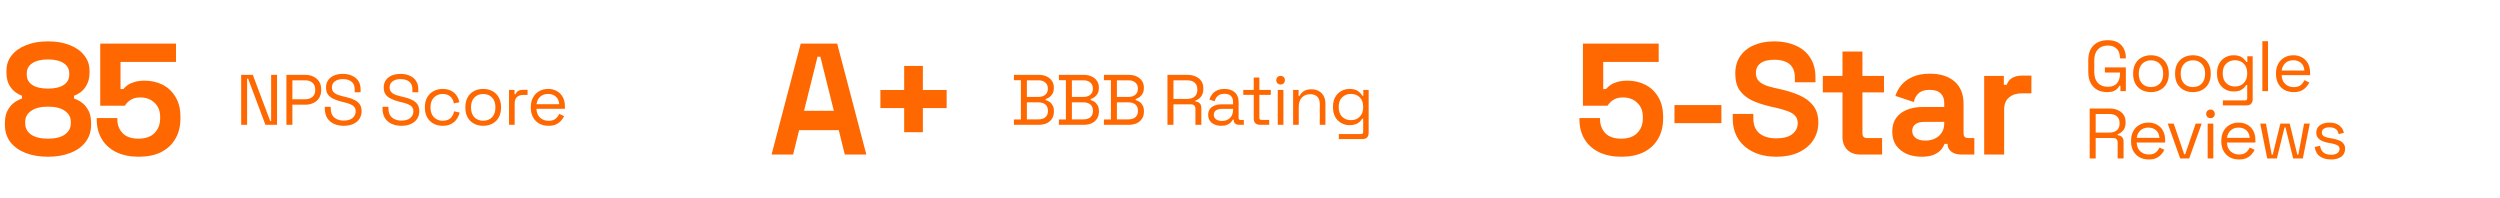
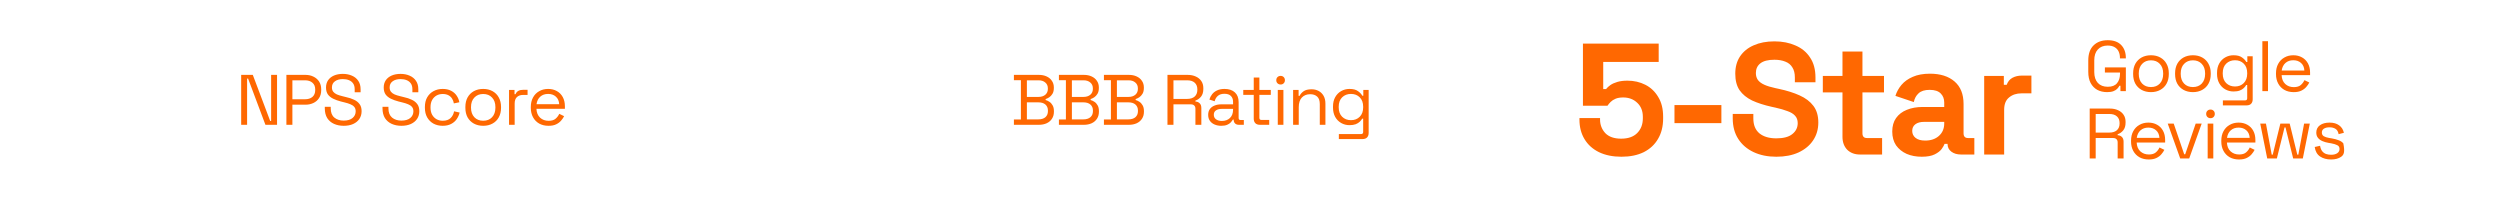
<svg xmlns="http://www.w3.org/2000/svg" width="631" height="50" viewBox="0 0 631 50" fill="none">
-   <path d="M12.116 39.56C9.982 39.56 8.089 39.24 6.436 38.6C4.809 37.96 3.529 37.04 2.596 35.84C1.689 34.613 1.236 33.173 1.236 31.52V31.04C1.236 29.76 1.462 28.707 1.916 27.88C2.369 27.027 2.929 26.36 3.596 25.88C4.289 25.4 4.942 25.067 5.556 24.88V24.16C4.942 23.947 4.329 23.6 3.716 23.12C3.102 22.64 2.596 22 2.196 21.2C1.822 20.4 1.636 19.44 1.636 18.32V17.84C1.636 16.373 2.062 15.093 2.916 14C3.796 12.88 5.022 12.013 6.596 11.4C8.169 10.76 10.009 10.44 12.116 10.44C14.222 10.44 16.062 10.76 17.636 11.4C19.209 12.013 20.422 12.88 21.276 14C22.156 15.093 22.596 16.373 22.596 17.84V18.32C22.596 19.44 22.396 20.4 21.996 21.2C21.622 22 21.129 22.64 20.516 23.12C19.929 23.6 19.316 23.947 18.676 24.16V24.88C19.316 25.067 19.969 25.4 20.636 25.88C21.302 26.36 21.862 27.027 22.316 27.88C22.769 28.707 22.996 29.76 22.996 31.04V31.52C22.996 33.173 22.529 34.613 21.596 35.84C20.689 37.04 19.409 37.96 17.756 38.6C16.129 39.24 14.249 39.56 12.116 39.56ZM12.116 35C13.956 35 15.369 34.653 16.356 33.96C17.369 33.24 17.876 32.293 17.876 31.12V30.8C17.876 29.627 17.382 28.693 16.396 28C15.436 27.28 14.009 26.92 12.116 26.92C10.249 26.92 8.822 27.28 7.836 28C6.849 28.693 6.356 29.627 6.356 30.8V31.12C6.356 32.293 6.849 33.24 7.836 33.96C8.849 34.653 10.276 35 12.116 35ZM12.116 22.36C13.822 22.36 15.142 22.053 16.076 21.44C17.009 20.827 17.476 19.96 17.476 18.84V18.52C17.476 17.4 16.996 16.533 16.036 15.92C15.076 15.307 13.769 15 12.116 15C10.462 15 9.156 15.307 8.196 15.92C7.236 16.533 6.756 17.4 6.756 18.52V18.84C6.756 19.96 7.222 20.827 8.156 21.44C9.089 22.053 10.409 22.36 12.116 22.36ZM35.02 39.56C32.833 39.56 30.94 39.173 29.34 38.4C27.767 37.627 26.553 36.533 25.7 35.12C24.847 33.707 24.42 32.067 24.42 30.2V29.8H29.62V30.16C29.62 31.493 30.06 32.64 30.94 33.6C31.847 34.533 33.18 35 34.94 35C36.7 35 38.047 34.533 38.98 33.6C39.94 32.64 40.42 31.4 40.42 29.88V29.48C40.42 27.987 39.94 26.8 38.98 25.92C38.047 25.04 36.873 24.6 35.46 24.6C34.687 24.6 34.047 24.707 33.54 24.92C33.033 25.133 32.62 25.4 32.3 25.72C31.98 26.04 31.713 26.36 31.5 26.68H25.3V11H44.42V15.64H30.42V22.48H31.14C31.407 22.133 31.767 21.8 32.22 21.48C32.673 21.16 33.26 20.893 33.98 20.68C34.7 20.467 35.553 20.36 36.54 20.36C38.193 20.36 39.7 20.707 41.06 21.4C42.42 22.093 43.5 23.12 44.3 24.48C45.127 25.813 45.54 27.467 45.54 29.44V29.92C45.54 31.893 45.113 33.6 44.26 35.04C43.433 36.48 42.233 37.6 40.66 38.4C39.087 39.173 37.207 39.56 35.02 39.56Z" fill="#FF6801" />
  <path d="M60.873 31.5V18.9H63.807L68.199 30.546H68.433V18.9H69.927V31.5H66.993L62.619 19.836H62.367V31.5H60.873ZM72.287 31.5V18.9H77.111C77.867 18.9 78.539 19.05 79.127 19.35C79.727 19.638 80.201 20.052 80.549 20.592C80.897 21.132 81.071 21.786 81.071 22.554V22.788C81.071 23.544 80.891 24.198 80.531 24.75C80.183 25.29 79.709 25.704 79.109 25.992C78.509 26.28 77.843 26.424 77.111 26.424H73.799V31.5H72.287ZM73.799 25.056H76.949C77.753 25.056 78.389 24.858 78.857 24.462C79.325 24.054 79.559 23.484 79.559 22.752V22.572C79.559 21.84 79.325 21.276 78.857 20.88C78.401 20.472 77.765 20.268 76.949 20.268H73.799V25.056ZM86.751 31.752C85.839 31.752 85.023 31.59 84.303 31.266C83.583 30.942 83.013 30.456 82.593 29.808C82.185 29.148 81.981 28.326 81.981 27.342V26.964H83.475V27.342C83.475 28.386 83.781 29.166 84.393 29.682C85.005 30.186 85.791 30.438 86.751 30.438C87.735 30.438 88.485 30.216 89.001 29.772C89.517 29.328 89.775 28.77 89.775 28.098C89.775 27.63 89.655 27.258 89.415 26.982C89.187 26.706 88.863 26.484 88.443 26.316C88.023 26.136 87.531 25.98 86.967 25.848L86.031 25.614C85.299 25.422 84.651 25.188 84.087 24.912C83.523 24.636 83.079 24.276 82.755 23.832C82.443 23.376 82.287 22.794 82.287 22.086C82.287 21.378 82.461 20.766 82.809 20.25C83.169 19.734 83.667 19.338 84.303 19.062C84.951 18.786 85.695 18.648 86.535 18.648C87.387 18.648 88.149 18.798 88.821 19.098C89.505 19.386 90.039 19.818 90.423 20.394C90.819 20.958 91.017 21.672 91.017 22.536V23.292H89.523V22.536C89.523 21.924 89.391 21.432 89.127 21.06C88.875 20.688 88.521 20.412 88.065 20.232C87.621 20.052 87.111 19.962 86.535 19.962C85.707 19.962 85.041 20.148 84.537 20.52C84.033 20.88 83.781 21.396 83.781 22.068C83.781 22.512 83.889 22.872 84.105 23.148C84.321 23.424 84.627 23.652 85.023 23.832C85.419 24 85.893 24.15 86.445 24.282L87.381 24.516C88.113 24.672 88.767 24.888 89.343 25.164C89.931 25.428 90.399 25.794 90.747 26.262C91.095 26.718 91.269 27.318 91.269 28.062C91.269 28.806 91.083 29.454 90.711 30.006C90.339 30.558 89.811 30.99 89.127 31.302C88.455 31.602 87.663 31.752 86.751 31.752ZM101.316 31.752C100.404 31.752 99.588 31.59 98.868 31.266C98.148 30.942 97.578 30.456 97.158 29.808C96.75 29.148 96.546 28.326 96.546 27.342V26.964H98.04V27.342C98.04 28.386 98.346 29.166 98.958 29.682C99.57 30.186 100.356 30.438 101.316 30.438C102.3 30.438 103.05 30.216 103.566 29.772C104.082 29.328 104.34 28.77 104.34 28.098C104.34 27.63 104.22 27.258 103.98 26.982C103.752 26.706 103.428 26.484 103.008 26.316C102.588 26.136 102.096 25.98 101.532 25.848L100.596 25.614C99.864 25.422 99.216 25.188 98.652 24.912C98.088 24.636 97.644 24.276 97.32 23.832C97.008 23.376 96.852 22.794 96.852 22.086C96.852 21.378 97.026 20.766 97.374 20.25C97.734 19.734 98.232 19.338 98.868 19.062C99.516 18.786 100.26 18.648 101.1 18.648C101.952 18.648 102.714 18.798 103.386 19.098C104.07 19.386 104.604 19.818 104.988 20.394C105.384 20.958 105.582 21.672 105.582 22.536V23.292H104.088V22.536C104.088 21.924 103.956 21.432 103.692 21.06C103.44 20.688 103.086 20.412 102.63 20.232C102.186 20.052 101.676 19.962 101.1 19.962C100.272 19.962 99.606 20.148 99.102 20.52C98.598 20.88 98.346 21.396 98.346 22.068C98.346 22.512 98.454 22.872 98.67 23.148C98.886 23.424 99.192 23.652 99.588 23.832C99.984 24 100.458 24.15 101.01 24.282L101.946 24.516C102.678 24.672 103.332 24.888 103.908 25.164C104.496 25.428 104.964 25.794 105.312 26.262C105.66 26.718 105.834 27.318 105.834 28.062C105.834 28.806 105.648 29.454 105.276 30.006C104.904 30.558 104.376 30.99 103.692 31.302C103.02 31.602 102.228 31.752 101.316 31.752ZM111.725 31.752C110.873 31.752 110.105 31.572 109.421 31.212C108.749 30.84 108.215 30.312 107.819 29.628C107.435 28.944 107.243 28.134 107.243 27.198V27C107.243 26.052 107.435 25.242 107.819 24.57C108.215 23.886 108.749 23.364 109.421 23.004C110.105 22.632 110.873 22.446 111.725 22.446C112.565 22.446 113.279 22.602 113.867 22.914C114.467 23.226 114.935 23.64 115.271 24.156C115.619 24.672 115.841 25.224 115.937 25.812L114.551 26.1C114.491 25.668 114.347 25.272 114.119 24.912C113.903 24.552 113.597 24.264 113.201 24.048C112.805 23.832 112.319 23.724 111.743 23.724C111.155 23.724 110.627 23.856 110.159 24.12C109.703 24.384 109.337 24.762 109.061 25.254C108.797 25.746 108.665 26.334 108.665 27.018V27.18C108.665 27.864 108.797 28.452 109.061 28.944C109.337 29.436 109.703 29.814 110.159 30.078C110.627 30.342 111.155 30.474 111.743 30.474C112.619 30.474 113.285 30.246 113.741 29.79C114.209 29.334 114.497 28.77 114.605 28.098L116.009 28.404C115.877 28.98 115.637 29.526 115.289 30.042C114.941 30.558 114.467 30.972 113.867 31.284C113.279 31.596 112.565 31.752 111.725 31.752ZM121.961 31.752C121.073 31.752 120.287 31.566 119.603 31.194C118.931 30.822 118.403 30.3 118.019 29.628C117.647 28.944 117.461 28.14 117.461 27.216V26.982C117.461 26.07 117.647 25.272 118.019 24.588C118.403 23.904 118.931 23.376 119.603 23.004C120.287 22.632 121.073 22.446 121.961 22.446C122.849 22.446 123.629 22.632 124.301 23.004C124.985 23.376 125.513 23.904 125.885 24.588C126.269 25.272 126.461 26.07 126.461 26.982V27.216C126.461 28.14 126.269 28.944 125.885 29.628C125.513 30.3 124.985 30.822 124.301 31.194C123.629 31.566 122.849 31.752 121.961 31.752ZM121.961 30.474C122.897 30.474 123.641 30.18 124.193 29.592C124.757 28.992 125.039 28.188 125.039 27.18V27.018C125.039 26.01 124.757 25.212 124.193 24.624C123.641 24.024 122.897 23.724 121.961 23.724C121.037 23.724 120.293 24.024 119.729 24.624C119.165 25.212 118.883 26.01 118.883 27.018V27.18C118.883 28.188 119.165 28.992 119.729 29.592C120.293 30.18 121.037 30.474 121.961 30.474ZM128.479 31.5V22.698H129.865V23.778H130.117C130.273 23.394 130.513 23.112 130.837 22.932C131.161 22.752 131.587 22.662 132.115 22.662H133.159V23.958H132.025C131.389 23.958 130.873 24.138 130.477 24.498C130.093 24.846 129.901 25.392 129.901 26.136V31.5H128.479ZM138.44 31.752C137.552 31.752 136.772 31.566 136.1 31.194C135.428 30.81 134.906 30.276 134.534 29.592C134.162 28.908 133.976 28.116 133.976 27.216V27C133.976 26.088 134.162 25.29 134.534 24.606C134.906 23.922 135.422 23.394 136.082 23.022C136.742 22.638 137.498 22.446 138.35 22.446C139.178 22.446 139.91 22.626 140.546 22.986C141.182 23.334 141.68 23.838 142.04 24.498C142.4 25.158 142.58 25.932 142.58 26.82V27.468H135.398C135.434 28.416 135.74 29.16 136.316 29.7C136.892 30.228 137.612 30.492 138.476 30.492C139.232 30.492 139.814 30.318 140.222 29.97C140.63 29.622 140.942 29.208 141.158 28.728L142.382 29.322C142.202 29.694 141.95 30.066 141.626 30.438C141.314 30.81 140.9 31.122 140.384 31.374C139.88 31.626 139.232 31.752 138.44 31.752ZM135.416 26.298H141.14C141.092 25.482 140.81 24.846 140.294 24.39C139.79 23.934 139.142 23.706 138.35 23.706C137.546 23.706 136.886 23.934 136.37 24.39C135.854 24.846 135.536 25.482 135.416 26.298Z" fill="#FF6801" />
-   <path d="M194.742 39L202.102 11H211.302L218.662 39H213.222L211.702 32.84H201.702L200.182 39H194.742ZM202.942 27.96H210.462L207.062 14.32H206.342L202.942 27.96ZM228.213 33.36V27.28H222.213V22.72H228.213V16.64H232.933V22.72H238.933V27.28H232.933V33.36H228.213Z" fill="#FF6801" />
  <path d="M255.91 31.5V30.15H257.674V20.25H255.91V18.9H262.228C262.96 18.9 263.608 19.032 264.172 19.296C264.748 19.56 265.192 19.932 265.504 20.412C265.828 20.88 265.99 21.432 265.99 22.068V22.212C265.99 22.8 265.876 23.286 265.648 23.67C265.42 24.042 265.15 24.336 264.838 24.552C264.526 24.756 264.22 24.906 263.92 25.002V25.254C264.22 25.326 264.532 25.47 264.856 25.686C265.18 25.89 265.45 26.184 265.666 26.568C265.894 26.952 266.008 27.438 266.008 28.026V28.206C266.008 28.89 265.84 29.484 265.504 29.988C265.18 30.48 264.73 30.858 264.154 31.122C263.59 31.374 262.942 31.5 262.21 31.5H255.91ZM259.186 30.132H262.048C262.84 30.132 263.446 29.946 263.866 29.574C264.286 29.202 264.496 28.698 264.496 28.062V27.9C264.496 27.264 264.286 26.76 263.866 26.388C263.446 26.016 262.84 25.83 262.048 25.83H259.186V30.132ZM259.186 24.462H262.102C262.822 24.462 263.398 24.282 263.83 23.922C264.262 23.55 264.478 23.064 264.478 22.464V22.284C264.478 21.672 264.262 21.186 263.83 20.826C263.41 20.454 262.834 20.268 262.102 20.268H259.186V24.462ZM267.27 31.5V30.15H269.034V20.25H267.27V18.9H273.588C274.32 18.9 274.968 19.032 275.532 19.296C276.108 19.56 276.552 19.932 276.864 20.412C277.188 20.88 277.35 21.432 277.35 22.068V22.212C277.35 22.8 277.236 23.286 277.008 23.67C276.78 24.042 276.51 24.336 276.198 24.552C275.886 24.756 275.58 24.906 275.28 25.002V25.254C275.58 25.326 275.892 25.47 276.216 25.686C276.54 25.89 276.81 26.184 277.026 26.568C277.254 26.952 277.368 27.438 277.368 28.026V28.206C277.368 28.89 277.2 29.484 276.864 29.988C276.54 30.48 276.09 30.858 275.514 31.122C274.95 31.374 274.302 31.5 273.57 31.5H267.27ZM270.546 30.132H273.408C274.2 30.132 274.806 29.946 275.226 29.574C275.646 29.202 275.856 28.698 275.856 28.062V27.9C275.856 27.264 275.646 26.76 275.226 26.388C274.806 26.016 274.2 25.83 273.408 25.83H270.546V30.132ZM270.546 24.462H273.462C274.182 24.462 274.758 24.282 275.19 23.922C275.622 23.55 275.838 23.064 275.838 22.464V22.284C275.838 21.672 275.622 21.186 275.19 20.826C274.77 20.454 274.194 20.268 273.462 20.268H270.546V24.462ZM278.631 31.5V30.15H280.395V20.25H278.631V18.9H284.949C285.681 18.9 286.329 19.032 286.893 19.296C287.469 19.56 287.913 19.932 288.225 20.412C288.549 20.88 288.711 21.432 288.711 22.068V22.212C288.711 22.8 288.597 23.286 288.369 23.67C288.141 24.042 287.871 24.336 287.559 24.552C287.247 24.756 286.941 24.906 286.641 25.002V25.254C286.941 25.326 287.253 25.47 287.577 25.686C287.901 25.89 288.171 26.184 288.387 26.568C288.615 26.952 288.729 27.438 288.729 28.026V28.206C288.729 28.89 288.561 29.484 288.225 29.988C287.901 30.48 287.451 30.858 286.875 31.122C286.311 31.374 285.663 31.5 284.931 31.5H278.631ZM281.907 30.132H284.769C285.561 30.132 286.167 29.946 286.587 29.574C287.007 29.202 287.217 28.698 287.217 28.062V27.9C287.217 27.264 287.007 26.76 286.587 26.388C286.167 26.016 285.561 25.83 284.769 25.83H281.907V30.132ZM281.907 24.462H284.823C285.543 24.462 286.119 24.282 286.551 23.922C286.983 23.55 287.199 23.064 287.199 22.464V22.284C287.199 21.672 286.983 21.186 286.551 20.826C286.131 20.454 285.555 20.268 284.823 20.268H281.907V24.462ZM294.668 31.5V18.9H299.762C300.542 18.9 301.226 19.038 301.814 19.314C302.414 19.578 302.882 19.962 303.218 20.466C303.554 20.958 303.722 21.552 303.722 22.248V22.446C303.722 23.274 303.524 23.928 303.128 24.408C302.732 24.888 302.264 25.212 301.724 25.38V25.632C302.156 25.644 302.51 25.788 302.786 26.064C303.074 26.328 303.218 26.73 303.218 27.27V31.5H301.724V27.45C301.724 27.09 301.622 26.814 301.418 26.622C301.226 26.43 300.932 26.334 300.536 26.334H296.18V31.5H294.668ZM296.18 24.966H299.618C300.446 24.966 301.082 24.768 301.526 24.372C301.982 23.964 302.21 23.4 302.21 22.68V22.554C302.21 21.834 301.988 21.276 301.544 20.88C301.1 20.472 300.458 20.268 299.618 20.268H296.18V24.966ZM308.237 31.752C307.625 31.752 307.067 31.644 306.563 31.428C306.059 31.212 305.663 30.9 305.375 30.492C305.087 30.084 304.943 29.586 304.943 28.998C304.943 28.398 305.087 27.906 305.375 27.522C305.663 27.126 306.059 26.832 306.563 26.64C307.067 26.436 307.631 26.334 308.255 26.334H311.225V25.686C311.225 25.062 311.039 24.57 310.667 24.21C310.307 23.85 309.767 23.67 309.047 23.67C308.339 23.67 307.787 23.844 307.391 24.192C306.995 24.528 306.725 24.984 306.581 25.56L305.249 25.128C305.393 24.636 305.621 24.192 305.933 23.796C306.245 23.388 306.659 23.064 307.175 22.824C307.703 22.572 308.333 22.446 309.065 22.446C310.193 22.446 311.069 22.74 311.693 23.328C312.317 23.904 312.629 24.72 312.629 25.776V29.754C312.629 30.114 312.797 30.294 313.133 30.294H313.943V31.5H312.701C312.305 31.5 311.987 31.392 311.747 31.176C311.507 30.948 311.387 30.648 311.387 30.276V30.186H311.171C311.039 30.414 310.859 30.654 310.631 30.906C310.415 31.146 310.115 31.344 309.731 31.5C309.347 31.668 308.849 31.752 308.237 31.752ZM308.399 30.528C309.239 30.528 309.917 30.282 310.433 29.79C310.961 29.286 311.225 28.584 311.225 27.684V27.486H308.309C307.745 27.486 307.277 27.612 306.905 27.864C306.545 28.104 306.365 28.47 306.365 28.962C306.365 29.454 306.551 29.838 306.923 30.114C307.307 30.39 307.799 30.528 308.399 30.528ZM318.011 31.5C317.507 31.5 317.117 31.362 316.841 31.086C316.577 30.81 316.445 30.432 316.445 29.952V23.94H313.799V22.698H316.445V19.566H317.867V22.698H320.747V23.94H317.867V29.736C317.867 30.096 318.041 30.276 318.389 30.276H320.351V31.5H318.011ZM322.51 31.5V22.698H323.932V31.5H322.51ZM323.23 21.33C322.918 21.33 322.654 21.228 322.438 21.024C322.234 20.82 322.132 20.562 322.132 20.25C322.132 19.926 322.234 19.662 322.438 19.458C322.654 19.254 322.918 19.152 323.23 19.152C323.542 19.152 323.8 19.254 324.004 19.458C324.208 19.662 324.31 19.926 324.31 20.25C324.31 20.562 324.208 20.82 324.004 21.024C323.8 21.228 323.542 21.33 323.23 21.33ZM326.382 31.5V22.698H327.768V24.192H328.02C328.212 23.772 328.536 23.394 328.992 23.058C329.46 22.71 330.144 22.536 331.044 22.536C331.704 22.536 332.292 22.674 332.808 22.95C333.336 23.226 333.756 23.634 334.068 24.174C334.38 24.714 334.536 25.38 334.536 26.172V31.5H333.114V26.28C333.114 25.404 332.892 24.768 332.448 24.372C332.016 23.976 331.428 23.778 330.684 23.778C329.832 23.778 329.136 24.054 328.596 24.606C328.068 25.158 327.804 25.98 327.804 27.072V31.5H326.382ZM336.449 27.144V26.892C336.449 25.968 336.635 25.176 337.007 24.516C337.379 23.856 337.883 23.346 338.519 22.986C339.155 22.626 339.851 22.446 340.607 22.446C341.531 22.446 342.239 22.626 342.731 22.986C343.235 23.334 343.607 23.724 343.847 24.156H344.099V22.698H345.449V33.552C345.449 34.032 345.317 34.41 345.053 34.686C344.789 34.962 344.405 35.1 343.901 35.1H337.925V33.84H343.523C343.883 33.84 344.063 33.66 344.063 33.3V29.952H343.811C343.667 30.216 343.463 30.474 343.199 30.726C342.935 30.978 342.593 31.188 342.173 31.356C341.753 31.512 341.231 31.59 340.607 31.59C339.851 31.59 339.155 31.41 338.519 31.05C337.883 30.69 337.379 30.18 337.007 29.52C336.635 28.848 336.449 28.056 336.449 27.144ZM340.985 30.33C341.897 30.33 342.635 30.042 343.199 29.466C343.775 28.89 344.063 28.098 344.063 27.09V26.946C344.063 25.926 343.775 25.134 343.199 24.57C342.635 23.994 341.897 23.706 340.985 23.706C340.085 23.706 339.341 23.994 338.753 24.57C338.177 25.134 337.889 25.926 337.889 26.946V27.09C337.889 28.098 338.177 28.89 338.753 29.466C339.341 30.042 340.085 30.33 340.985 30.33Z" fill="#FF6801" />
  <path d="M409.253 39.56C407.066 39.56 405.173 39.173 403.573 38.4C401.999 37.627 400.786 36.533 399.933 35.12C399.079 33.707 398.653 32.067 398.653 30.2V29.8H403.853V30.16C403.853 31.493 404.293 32.64 405.173 33.6C406.079 34.533 407.413 35 409.173 35C410.933 35 412.279 34.533 413.213 33.6C414.173 32.64 414.653 31.4 414.653 29.88V29.48C414.653 27.987 414.173 26.8 413.213 25.92C412.279 25.04 411.106 24.6 409.693 24.6C408.919 24.6 408.279 24.707 407.773 24.92C407.266 25.133 406.853 25.4 406.533 25.72C406.213 26.04 405.946 26.36 405.733 26.68H399.533V11H418.653V15.64H404.653V22.48H405.373C405.639 22.133 405.999 21.8 406.453 21.48C406.906 21.16 407.493 20.893 408.213 20.68C408.933 20.467 409.786 20.36 410.773 20.36C412.426 20.36 413.933 20.707 415.293 21.4C416.653 22.093 417.733 23.12 418.533 24.48C419.359 25.813 419.773 27.467 419.773 29.44V29.92C419.773 31.893 419.346 33.6 418.493 35.04C417.666 36.48 416.466 37.6 414.893 38.4C413.319 39.173 411.439 39.56 409.253 39.56ZM422.637 31.08V26.52H434.477V31.08H422.637ZM448.343 39.56C446.183 39.56 444.276 39.173 442.623 38.4C440.969 37.627 439.676 36.52 438.743 35.08C437.809 33.64 437.343 31.907 437.343 29.88V28.76H442.543V29.88C442.543 31.56 443.063 32.827 444.103 33.68C445.143 34.507 446.556 34.92 448.343 34.92C450.156 34.92 451.503 34.56 452.383 33.84C453.289 33.12 453.743 32.2 453.743 31.08C453.743 30.307 453.516 29.68 453.063 29.2C452.636 28.72 451.996 28.333 451.143 28.04C450.316 27.72 449.303 27.427 448.103 27.16L447.183 26.96C445.263 26.533 443.609 26 442.223 25.36C440.863 24.693 439.809 23.827 439.063 22.76C438.343 21.693 437.983 20.307 437.983 18.6C437.983 16.893 438.383 15.44 439.183 14.24C440.009 13.013 441.156 12.08 442.623 11.44C444.116 10.773 445.863 10.44 447.863 10.44C449.863 10.44 451.636 10.787 453.183 11.48C454.756 12.147 455.983 13.16 456.863 14.52C457.769 15.853 458.223 17.533 458.223 19.56V20.76H453.023V19.56C453.023 18.493 452.809 17.64 452.383 17C451.983 16.333 451.396 15.853 450.623 15.56C449.849 15.24 448.929 15.08 447.863 15.08C446.263 15.08 445.076 15.387 444.303 16C443.556 16.587 443.183 17.4 443.183 18.44C443.183 19.133 443.356 19.72 443.703 20.2C444.076 20.68 444.623 21.08 445.343 21.4C446.063 21.72 446.983 22 448.103 22.24L449.023 22.44C451.023 22.867 452.756 23.413 454.223 24.08C455.716 24.747 456.876 25.627 457.703 26.72C458.529 27.813 458.943 29.213 458.943 30.92C458.943 32.627 458.503 34.133 457.623 35.44C456.769 36.72 455.543 37.733 453.943 38.48C452.369 39.2 450.503 39.56 448.343 39.56ZM469.441 39C468.134 39 467.067 38.6 466.241 37.8C465.441 36.973 465.041 35.88 465.041 34.52V23.32H460.081V19.16H465.041V13H470.081V19.16H475.521V23.32H470.081V33.64C470.081 34.44 470.454 34.84 471.201 34.84H475.041V39H469.441ZM485.043 39.56C483.629 39.56 482.363 39.32 481.243 38.84C480.123 38.333 479.229 37.613 478.563 36.68C477.923 35.72 477.603 34.56 477.603 33.2C477.603 31.84 477.923 30.707 478.563 29.8C479.229 28.867 480.136 28.173 481.283 27.72C482.456 27.24 483.789 27 485.283 27H490.723V25.88C490.723 24.947 490.429 24.187 489.843 23.6C489.256 22.987 488.323 22.68 487.043 22.68C485.789 22.68 484.856 22.973 484.243 23.56C483.629 24.12 483.229 24.853 483.043 25.76L478.403 24.2C478.723 23.187 479.229 22.267 479.923 21.44C480.643 20.587 481.589 19.907 482.763 19.4C483.963 18.867 485.416 18.6 487.123 18.6C489.736 18.6 491.803 19.253 493.323 20.56C494.843 21.867 495.603 23.76 495.603 26.24V33.64C495.603 34.44 495.976 34.84 496.723 34.84H498.323V39H494.963C493.976 39 493.163 38.76 492.523 38.28C491.883 37.8 491.563 37.16 491.563 36.36V36.32H490.803C490.696 36.64 490.456 37.067 490.083 37.6C489.709 38.107 489.123 38.56 488.323 38.96C487.523 39.36 486.429 39.56 485.043 39.56ZM485.923 35.48C487.336 35.48 488.483 35.093 489.363 34.32C490.269 33.52 490.723 32.467 490.723 31.16V30.76H485.643C484.709 30.76 483.976 30.96 483.443 31.36C482.909 31.76 482.643 32.32 482.643 33.04C482.643 33.76 482.923 34.347 483.483 34.8C484.043 35.253 484.856 35.48 485.923 35.48ZM500.808 39V19.16H505.768V21.4H506.488C506.781 20.6 507.261 20.013 507.928 19.64C508.621 19.267 509.421 19.08 510.328 19.08H512.728V23.56H510.248C508.968 23.56 507.914 23.907 507.088 24.6C506.261 25.267 505.848 26.307 505.848 27.72V39H500.808Z" fill="#FF6801" />
-   <path d="M531.832 23.252C530.896 23.252 530.068 23.06 529.348 22.676C528.64 22.28 528.082 21.704 527.674 20.948C527.278 20.192 527.08 19.256 527.08 18.14V15.26C527.08 13.592 527.524 12.326 528.412 11.462C529.3 10.586 530.494 10.148 531.994 10.148C533.482 10.148 534.616 10.556 535.396 11.372C536.176 12.188 536.566 13.28 536.566 14.648V14.738H535.072V14.612C535.072 14.012 534.964 13.478 534.748 13.01C534.532 12.542 534.196 12.176 533.74 11.912C533.284 11.636 532.702 11.498 531.994 11.498C530.926 11.498 530.092 11.828 529.492 12.488C528.892 13.136 528.592 14.048 528.592 15.224V18.176C528.592 19.352 528.892 20.27 529.492 20.93C530.092 21.578 530.932 21.902 532.012 21.902C533.068 21.902 533.842 21.602 534.334 21.002C534.838 20.402 535.09 19.604 535.09 18.608V18.302H531.274V17.006H536.566V23H535.198V21.632H534.946C534.814 21.896 534.628 22.154 534.388 22.406C534.148 22.658 533.824 22.862 533.416 23.018C533.008 23.174 532.48 23.252 531.832 23.252ZM542.905 23.252C542.017 23.252 541.231 23.066 540.547 22.694C539.875 22.322 539.347 21.8 538.963 21.128C538.591 20.444 538.405 19.64 538.405 18.716V18.482C538.405 17.57 538.591 16.772 538.963 16.088C539.347 15.404 539.875 14.876 540.547 14.504C541.231 14.132 542.017 13.946 542.905 13.946C543.793 13.946 544.573 14.132 545.245 14.504C545.929 14.876 546.457 15.404 546.829 16.088C547.213 16.772 547.405 17.57 547.405 18.482V18.716C547.405 19.64 547.213 20.444 546.829 21.128C546.457 21.8 545.929 22.322 545.245 22.694C544.573 23.066 543.793 23.252 542.905 23.252ZM542.905 21.974C543.841 21.974 544.585 21.68 545.137 21.092C545.701 20.492 545.983 19.688 545.983 18.68V18.518C545.983 17.51 545.701 16.712 545.137 16.124C544.585 15.524 543.841 15.224 542.905 15.224C541.981 15.224 541.237 15.524 540.673 16.124C540.109 16.712 539.827 17.51 539.827 18.518V18.68C539.827 19.688 540.109 20.492 540.673 21.092C541.237 21.68 541.981 21.974 542.905 21.974ZM553.492 23.252C552.604 23.252 551.818 23.066 551.134 22.694C550.462 22.322 549.934 21.8 549.55 21.128C549.178 20.444 548.992 19.64 548.992 18.716V18.482C548.992 17.57 549.178 16.772 549.55 16.088C549.934 15.404 550.462 14.876 551.134 14.504C551.818 14.132 552.604 13.946 553.492 13.946C554.38 13.946 555.16 14.132 555.832 14.504C556.516 14.876 557.044 15.404 557.416 16.088C557.8 16.772 557.992 17.57 557.992 18.482V18.716C557.992 19.64 557.8 20.444 557.416 21.128C557.044 21.8 556.516 22.322 555.832 22.694C555.16 23.066 554.38 23.252 553.492 23.252ZM553.492 21.974C554.428 21.974 555.172 21.68 555.724 21.092C556.288 20.492 556.57 19.688 556.57 18.68V18.518C556.57 17.51 556.288 16.712 555.724 16.124C555.172 15.524 554.428 15.224 553.492 15.224C552.568 15.224 551.824 15.524 551.26 16.124C550.696 16.712 550.414 17.51 550.414 18.518V18.68C550.414 19.688 550.696 20.492 551.26 21.092C551.824 21.68 552.568 21.974 553.492 21.974ZM559.579 18.644V18.392C559.579 17.468 559.765 16.676 560.137 16.016C560.509 15.356 561.013 14.846 561.649 14.486C562.285 14.126 562.981 13.946 563.737 13.946C564.661 13.946 565.369 14.126 565.861 14.486C566.365 14.834 566.737 15.224 566.977 15.656H567.229V14.198H568.579V25.052C568.579 25.532 568.447 25.91 568.183 26.186C567.919 26.462 567.535 26.6 567.031 26.6H561.055V25.34H566.653C567.013 25.34 567.193 25.16 567.193 24.8V21.452H566.941C566.797 21.716 566.593 21.974 566.329 22.226C566.065 22.478 565.723 22.688 565.303 22.856C564.883 23.012 564.361 23.09 563.737 23.09C562.981 23.09 562.285 22.91 561.649 22.55C561.013 22.19 560.509 21.68 560.137 21.02C559.765 20.348 559.579 19.556 559.579 18.644ZM564.115 21.83C565.027 21.83 565.765 21.542 566.329 20.966C566.905 20.39 567.193 19.598 567.193 18.59V18.446C567.193 17.426 566.905 16.634 566.329 16.07C565.765 15.494 565.027 15.206 564.115 15.206C563.215 15.206 562.471 15.494 561.883 16.07C561.307 16.634 561.019 17.426 561.019 18.446V18.59C561.019 19.598 561.307 20.39 561.883 20.966C562.471 21.542 563.215 21.83 564.115 21.83ZM571.02 23V10.4H572.442V23H571.02ZM578.924 23.252C578.036 23.252 577.256 23.066 576.584 22.694C575.912 22.31 575.39 21.776 575.018 21.092C574.646 20.408 574.46 19.616 574.46 18.716V18.5C574.46 17.588 574.646 16.79 575.018 16.106C575.39 15.422 575.906 14.894 576.566 14.522C577.226 14.138 577.982 13.946 578.834 13.946C579.662 13.946 580.394 14.126 581.03 14.486C581.666 14.834 582.164 15.338 582.524 15.998C582.884 16.658 583.064 17.432 583.064 18.32V18.968H575.882C575.918 19.916 576.224 20.66 576.8 21.2C577.376 21.728 578.096 21.992 578.96 21.992C579.716 21.992 580.298 21.818 580.706 21.47C581.114 21.122 581.426 20.708 581.642 20.228L582.866 20.822C582.686 21.194 582.434 21.566 582.11 21.938C581.798 22.31 581.384 22.622 580.868 22.874C580.364 23.126 579.716 23.252 578.924 23.252ZM575.9 17.798H581.624C581.576 16.982 581.294 16.346 580.778 15.89C580.274 15.434 579.626 15.206 578.834 15.206C578.03 15.206 577.37 15.434 576.854 15.89C576.338 16.346 576.02 16.982 575.9 17.798ZM527.44 40V27.4H532.534C533.314 27.4 533.998 27.538 534.586 27.814C535.186 28.078 535.654 28.462 535.99 28.966C536.326 29.458 536.494 30.052 536.494 30.748V30.946C536.494 31.774 536.296 32.428 535.9 32.908C535.504 33.388 535.036 33.712 534.496 33.88V34.132C534.928 34.144 535.282 34.288 535.558 34.564C535.846 34.828 535.99 35.23 535.99 35.77V40H534.496V35.95C534.496 35.59 534.394 35.314 534.19 35.122C533.998 34.93 533.704 34.834 533.308 34.834H528.952V40H527.44ZM528.952 33.466H532.39C533.218 33.466 533.854 33.268 534.298 32.872C534.754 32.464 534.982 31.9 534.982 31.18V31.054C534.982 30.334 534.76 29.776 534.316 29.38C533.872 28.972 533.23 28.768 532.39 28.768H528.952V33.466ZM542.341 40.252C541.453 40.252 540.673 40.066 540.001 39.694C539.329 39.31 538.807 38.776 538.435 38.092C538.063 37.408 537.877 36.616 537.877 35.716V35.5C537.877 34.588 538.063 33.79 538.435 33.106C538.807 32.422 539.323 31.894 539.983 31.522C540.643 31.138 541.399 30.946 542.251 30.946C543.079 30.946 543.811 31.126 544.447 31.486C545.083 31.834 545.581 32.338 545.941 32.998C546.301 33.658 546.481 34.432 546.481 35.32V35.968H539.299C539.335 36.916 539.641 37.66 540.217 38.2C540.793 38.728 541.513 38.992 542.377 38.992C543.133 38.992 543.715 38.818 544.123 38.47C544.531 38.122 544.843 37.708 545.059 37.228L546.283 37.822C546.103 38.194 545.851 38.566 545.527 38.938C545.215 39.31 544.801 39.622 544.285 39.874C543.781 40.126 543.133 40.252 542.341 40.252ZM539.317 34.798H545.041C544.993 33.982 544.711 33.346 544.195 32.89C543.691 32.434 543.043 32.206 542.251 32.206C541.447 32.206 540.787 32.434 540.271 32.89C539.755 33.346 539.437 33.982 539.317 34.798ZM550.285 40L547.135 31.198H548.647L551.293 38.938H551.545L554.191 31.198H555.703L552.553 40H550.285ZM557.216 40V31.198H558.638V40H557.216ZM557.936 29.83C557.624 29.83 557.36 29.728 557.144 29.524C556.94 29.32 556.838 29.062 556.838 28.75C556.838 28.426 556.94 28.162 557.144 27.958C557.36 27.754 557.624 27.652 557.936 27.652C558.248 27.652 558.506 27.754 558.71 27.958C558.914 28.162 559.016 28.426 559.016 28.75C559.016 29.062 558.914 29.32 558.71 29.524C558.506 29.728 558.248 29.83 557.936 29.83ZM565.12 40.252C564.232 40.252 563.452 40.066 562.78 39.694C562.108 39.31 561.586 38.776 561.214 38.092C560.842 37.408 560.656 36.616 560.656 35.716V35.5C560.656 34.588 560.842 33.79 561.214 33.106C561.586 32.422 562.102 31.894 562.762 31.522C563.422 31.138 564.178 30.946 565.03 30.946C565.858 30.946 566.59 31.126 567.226 31.486C567.862 31.834 568.36 32.338 568.72 32.998C569.08 33.658 569.26 34.432 569.26 35.32V35.968H562.078C562.114 36.916 562.42 37.66 562.996 38.2C563.572 38.728 564.292 38.992 565.156 38.992C565.912 38.992 566.494 38.818 566.902 38.47C567.31 38.122 567.622 37.708 567.838 37.228L569.062 37.822C568.882 38.194 568.63 38.566 568.306 38.938C567.994 39.31 567.58 39.622 567.064 39.874C566.56 40.126 565.912 40.252 565.12 40.252ZM562.096 34.798H567.82C567.772 33.982 567.49 33.346 566.974 32.89C566.47 32.434 565.822 32.206 565.03 32.206C564.226 32.206 563.566 32.434 563.05 32.89C562.534 33.346 562.216 33.982 562.096 34.798ZM572.248 40L570.484 31.198H571.924L573.382 39.046H573.634L575.56 31.198H577.918L579.844 39.046H580.096L581.554 31.198H582.994L581.23 40H578.8L576.856 32.152H576.622L574.678 40H572.248ZM588.357 40.252C587.265 40.252 586.341 40 585.585 39.496C584.841 38.992 584.391 38.194 584.235 37.102L585.585 36.796C585.681 37.372 585.861 37.828 586.125 38.164C586.389 38.488 586.713 38.722 587.097 38.866C587.493 38.998 587.913 39.064 588.357 39.064C589.017 39.064 589.539 38.932 589.923 38.668C590.307 38.404 590.499 38.05 590.499 37.606C590.499 37.15 590.313 36.832 589.941 36.652C589.581 36.46 589.083 36.304 588.447 36.184L587.709 36.058C587.145 35.962 586.629 35.812 586.161 35.608C585.693 35.404 585.321 35.128 585.045 34.78C584.769 34.432 584.631 33.994 584.631 33.466C584.631 32.674 584.937 32.056 585.549 31.612C586.161 31.168 586.971 30.946 587.979 30.946C588.975 30.946 589.779 31.174 590.391 31.63C591.015 32.074 591.417 32.704 591.597 33.52L590.265 33.862C590.157 33.226 589.899 32.782 589.491 32.53C589.083 32.266 588.579 32.134 587.979 32.134C587.379 32.134 586.905 32.248 586.557 32.476C586.209 32.692 586.035 33.016 586.035 33.448C586.035 33.868 586.197 34.18 586.521 34.384C586.857 34.576 587.301 34.72 587.853 34.816L588.591 34.942C589.215 35.05 589.773 35.2 590.265 35.392C590.769 35.572 591.165 35.836 591.453 36.184C591.753 36.532 591.903 36.988 591.903 37.552C591.903 38.416 591.579 39.082 590.931 39.55C590.295 40.018 589.437 40.252 588.357 40.252Z" fill="#FF6801" />
+   <path d="M531.832 23.252C530.896 23.252 530.068 23.06 529.348 22.676C528.64 22.28 528.082 21.704 527.674 20.948C527.278 20.192 527.08 19.256 527.08 18.14V15.26C527.08 13.592 527.524 12.326 528.412 11.462C529.3 10.586 530.494 10.148 531.994 10.148C533.482 10.148 534.616 10.556 535.396 11.372C536.176 12.188 536.566 13.28 536.566 14.648V14.738H535.072V14.612C535.072 14.012 534.964 13.478 534.748 13.01C534.532 12.542 534.196 12.176 533.74 11.912C533.284 11.636 532.702 11.498 531.994 11.498C530.926 11.498 530.092 11.828 529.492 12.488C528.892 13.136 528.592 14.048 528.592 15.224V18.176C528.592 19.352 528.892 20.27 529.492 20.93C530.092 21.578 530.932 21.902 532.012 21.902C533.068 21.902 533.842 21.602 534.334 21.002C534.838 20.402 535.09 19.604 535.09 18.608V18.302H531.274V17.006H536.566V23H535.198V21.632H534.946C534.814 21.896 534.628 22.154 534.388 22.406C534.148 22.658 533.824 22.862 533.416 23.018C533.008 23.174 532.48 23.252 531.832 23.252ZM542.905 23.252C542.017 23.252 541.231 23.066 540.547 22.694C539.875 22.322 539.347 21.8 538.963 21.128C538.591 20.444 538.405 19.64 538.405 18.716V18.482C538.405 17.57 538.591 16.772 538.963 16.088C539.347 15.404 539.875 14.876 540.547 14.504C541.231 14.132 542.017 13.946 542.905 13.946C543.793 13.946 544.573 14.132 545.245 14.504C545.929 14.876 546.457 15.404 546.829 16.088C547.213 16.772 547.405 17.57 547.405 18.482V18.716C547.405 19.64 547.213 20.444 546.829 21.128C546.457 21.8 545.929 22.322 545.245 22.694C544.573 23.066 543.793 23.252 542.905 23.252ZM542.905 21.974C543.841 21.974 544.585 21.68 545.137 21.092C545.701 20.492 545.983 19.688 545.983 18.68V18.518C545.983 17.51 545.701 16.712 545.137 16.124C544.585 15.524 543.841 15.224 542.905 15.224C541.981 15.224 541.237 15.524 540.673 16.124C540.109 16.712 539.827 17.51 539.827 18.518V18.68C539.827 19.688 540.109 20.492 540.673 21.092C541.237 21.68 541.981 21.974 542.905 21.974ZM553.492 23.252C552.604 23.252 551.818 23.066 551.134 22.694C550.462 22.322 549.934 21.8 549.55 21.128C549.178 20.444 548.992 19.64 548.992 18.716V18.482C548.992 17.57 549.178 16.772 549.55 16.088C549.934 15.404 550.462 14.876 551.134 14.504C551.818 14.132 552.604 13.946 553.492 13.946C554.38 13.946 555.16 14.132 555.832 14.504C556.516 14.876 557.044 15.404 557.416 16.088C557.8 16.772 557.992 17.57 557.992 18.482V18.716C557.992 19.64 557.8 20.444 557.416 21.128C557.044 21.8 556.516 22.322 555.832 22.694C555.16 23.066 554.38 23.252 553.492 23.252ZM553.492 21.974C554.428 21.974 555.172 21.68 555.724 21.092C556.288 20.492 556.57 19.688 556.57 18.68V18.518C556.57 17.51 556.288 16.712 555.724 16.124C555.172 15.524 554.428 15.224 553.492 15.224C552.568 15.224 551.824 15.524 551.26 16.124C550.696 16.712 550.414 17.51 550.414 18.518V18.68C550.414 19.688 550.696 20.492 551.26 21.092C551.824 21.68 552.568 21.974 553.492 21.974ZM559.579 18.644V18.392C559.579 17.468 559.765 16.676 560.137 16.016C560.509 15.356 561.013 14.846 561.649 14.486C562.285 14.126 562.981 13.946 563.737 13.946C564.661 13.946 565.369 14.126 565.861 14.486C566.365 14.834 566.737 15.224 566.977 15.656H567.229V14.198H568.579V25.052C568.579 25.532 568.447 25.91 568.183 26.186C567.919 26.462 567.535 26.6 567.031 26.6H561.055V25.34H566.653C567.013 25.34 567.193 25.16 567.193 24.8V21.452H566.941C566.797 21.716 566.593 21.974 566.329 22.226C566.065 22.478 565.723 22.688 565.303 22.856C564.883 23.012 564.361 23.09 563.737 23.09C562.981 23.09 562.285 22.91 561.649 22.55C561.013 22.19 560.509 21.68 560.137 21.02C559.765 20.348 559.579 19.556 559.579 18.644ZM564.115 21.83C565.027 21.83 565.765 21.542 566.329 20.966C566.905 20.39 567.193 19.598 567.193 18.59V18.446C567.193 17.426 566.905 16.634 566.329 16.07C565.765 15.494 565.027 15.206 564.115 15.206C563.215 15.206 562.471 15.494 561.883 16.07C561.307 16.634 561.019 17.426 561.019 18.446V18.59C561.019 19.598 561.307 20.39 561.883 20.966C562.471 21.542 563.215 21.83 564.115 21.83ZM571.02 23V10.4H572.442V23H571.02ZM578.924 23.252C578.036 23.252 577.256 23.066 576.584 22.694C575.912 22.31 575.39 21.776 575.018 21.092C574.646 20.408 574.46 19.616 574.46 18.716V18.5C574.46 17.588 574.646 16.79 575.018 16.106C575.39 15.422 575.906 14.894 576.566 14.522C577.226 14.138 577.982 13.946 578.834 13.946C579.662 13.946 580.394 14.126 581.03 14.486C581.666 14.834 582.164 15.338 582.524 15.998C582.884 16.658 583.064 17.432 583.064 18.32V18.968H575.882C575.918 19.916 576.224 20.66 576.8 21.2C577.376 21.728 578.096 21.992 578.96 21.992C579.716 21.992 580.298 21.818 580.706 21.47C581.114 21.122 581.426 20.708 581.642 20.228L582.866 20.822C582.686 21.194 582.434 21.566 582.11 21.938C581.798 22.31 581.384 22.622 580.868 22.874C580.364 23.126 579.716 23.252 578.924 23.252ZM575.9 17.798H581.624C581.576 16.982 581.294 16.346 580.778 15.89C580.274 15.434 579.626 15.206 578.834 15.206C578.03 15.206 577.37 15.434 576.854 15.89C576.338 16.346 576.02 16.982 575.9 17.798ZM527.44 40V27.4H532.534C533.314 27.4 533.998 27.538 534.586 27.814C535.186 28.078 535.654 28.462 535.99 28.966C536.326 29.458 536.494 30.052 536.494 30.748V30.946C536.494 31.774 536.296 32.428 535.9 32.908C535.504 33.388 535.036 33.712 534.496 33.88V34.132C534.928 34.144 535.282 34.288 535.558 34.564C535.846 34.828 535.99 35.23 535.99 35.77V40H534.496V35.95C534.496 35.59 534.394 35.314 534.19 35.122C533.998 34.93 533.704 34.834 533.308 34.834H528.952V40H527.44ZM528.952 33.466H532.39C533.218 33.466 533.854 33.268 534.298 32.872C534.754 32.464 534.982 31.9 534.982 31.18V31.054C534.982 30.334 534.76 29.776 534.316 29.38C533.872 28.972 533.23 28.768 532.39 28.768H528.952V33.466ZM542.341 40.252C541.453 40.252 540.673 40.066 540.001 39.694C539.329 39.31 538.807 38.776 538.435 38.092C538.063 37.408 537.877 36.616 537.877 35.716V35.5C537.877 34.588 538.063 33.79 538.435 33.106C538.807 32.422 539.323 31.894 539.983 31.522C540.643 31.138 541.399 30.946 542.251 30.946C543.079 30.946 543.811 31.126 544.447 31.486C545.083 31.834 545.581 32.338 545.941 32.998C546.301 33.658 546.481 34.432 546.481 35.32V35.968H539.299C539.335 36.916 539.641 37.66 540.217 38.2C540.793 38.728 541.513 38.992 542.377 38.992C543.133 38.992 543.715 38.818 544.123 38.47C544.531 38.122 544.843 37.708 545.059 37.228L546.283 37.822C546.103 38.194 545.851 38.566 545.527 38.938C545.215 39.31 544.801 39.622 544.285 39.874C543.781 40.126 543.133 40.252 542.341 40.252ZM539.317 34.798H545.041C544.993 33.982 544.711 33.346 544.195 32.89C543.691 32.434 543.043 32.206 542.251 32.206C541.447 32.206 540.787 32.434 540.271 32.89C539.755 33.346 539.437 33.982 539.317 34.798ZM550.285 40L547.135 31.198H548.647L551.293 38.938H551.545L554.191 31.198H555.703L552.553 40H550.285ZM557.216 40V31.198H558.638V40H557.216ZM557.936 29.83C557.624 29.83 557.36 29.728 557.144 29.524C556.94 29.32 556.838 29.062 556.838 28.75C556.838 28.426 556.94 28.162 557.144 27.958C557.36 27.754 557.624 27.652 557.936 27.652C558.248 27.652 558.506 27.754 558.71 27.958C558.914 28.162 559.016 28.426 559.016 28.75C559.016 29.062 558.914 29.32 558.71 29.524C558.506 29.728 558.248 29.83 557.936 29.83ZM565.12 40.252C564.232 40.252 563.452 40.066 562.78 39.694C562.108 39.31 561.586 38.776 561.214 38.092C560.842 37.408 560.656 36.616 560.656 35.716V35.5C560.656 34.588 560.842 33.79 561.214 33.106C561.586 32.422 562.102 31.894 562.762 31.522C563.422 31.138 564.178 30.946 565.03 30.946C565.858 30.946 566.59 31.126 567.226 31.486C567.862 31.834 568.36 32.338 568.72 32.998C569.08 33.658 569.26 34.432 569.26 35.32V35.968H562.078C562.114 36.916 562.42 37.66 562.996 38.2C563.572 38.728 564.292 38.992 565.156 38.992C565.912 38.992 566.494 38.818 566.902 38.47C567.31 38.122 567.622 37.708 567.838 37.228L569.062 37.822C568.882 38.194 568.63 38.566 568.306 38.938C567.994 39.31 567.58 39.622 567.064 39.874C566.56 40.126 565.912 40.252 565.12 40.252ZM562.096 34.798H567.82C567.772 33.982 567.49 33.346 566.974 32.89C566.47 32.434 565.822 32.206 565.03 32.206C564.226 32.206 563.566 32.434 563.05 32.89C562.534 33.346 562.216 33.982 562.096 34.798ZM572.248 40L570.484 31.198H571.924L573.382 39.046H573.634L575.56 31.198H577.918L579.844 39.046H580.096L581.554 31.198H582.994L581.23 40H578.8L576.856 32.152H576.622L574.678 40H572.248ZM588.357 40.252C587.265 40.252 586.341 40 585.585 39.496C584.841 38.992 584.391 38.194 584.235 37.102L585.585 36.796C585.681 37.372 585.861 37.828 586.125 38.164C586.389 38.488 586.713 38.722 587.097 38.866C587.493 38.998 587.913 39.064 588.357 39.064C589.017 39.064 589.539 38.932 589.923 38.668C590.307 38.404 590.499 38.05 590.499 37.606C590.499 37.15 590.313 36.832 589.941 36.652C589.581 36.46 589.083 36.304 588.447 36.184L587.709 36.058C587.145 35.962 586.629 35.812 586.161 35.608C585.693 35.404 585.321 35.128 585.045 34.78C584.769 34.432 584.631 33.994 584.631 33.466C584.631 32.674 584.937 32.056 585.549 31.612C586.161 31.168 586.971 30.946 587.979 30.946C588.975 30.946 589.779 31.174 590.391 31.63C591.015 32.074 591.417 32.704 591.597 33.52L590.265 33.862C590.157 33.226 589.899 32.782 589.491 32.53C589.083 32.266 588.579 32.134 587.979 32.134C587.379 32.134 586.905 32.248 586.557 32.476C586.209 32.692 586.035 33.016 586.035 33.448C586.035 33.868 586.197 34.18 586.521 34.384C586.857 34.576 587.301 34.72 587.853 34.816L588.591 34.942C589.215 35.05 589.773 35.2 590.265 35.392C590.769 35.572 591.165 35.836 591.453 36.184C591.903 38.416 591.579 39.082 590.931 39.55C590.295 40.018 589.437 40.252 588.357 40.252Z" fill="#FF6801" />
</svg>